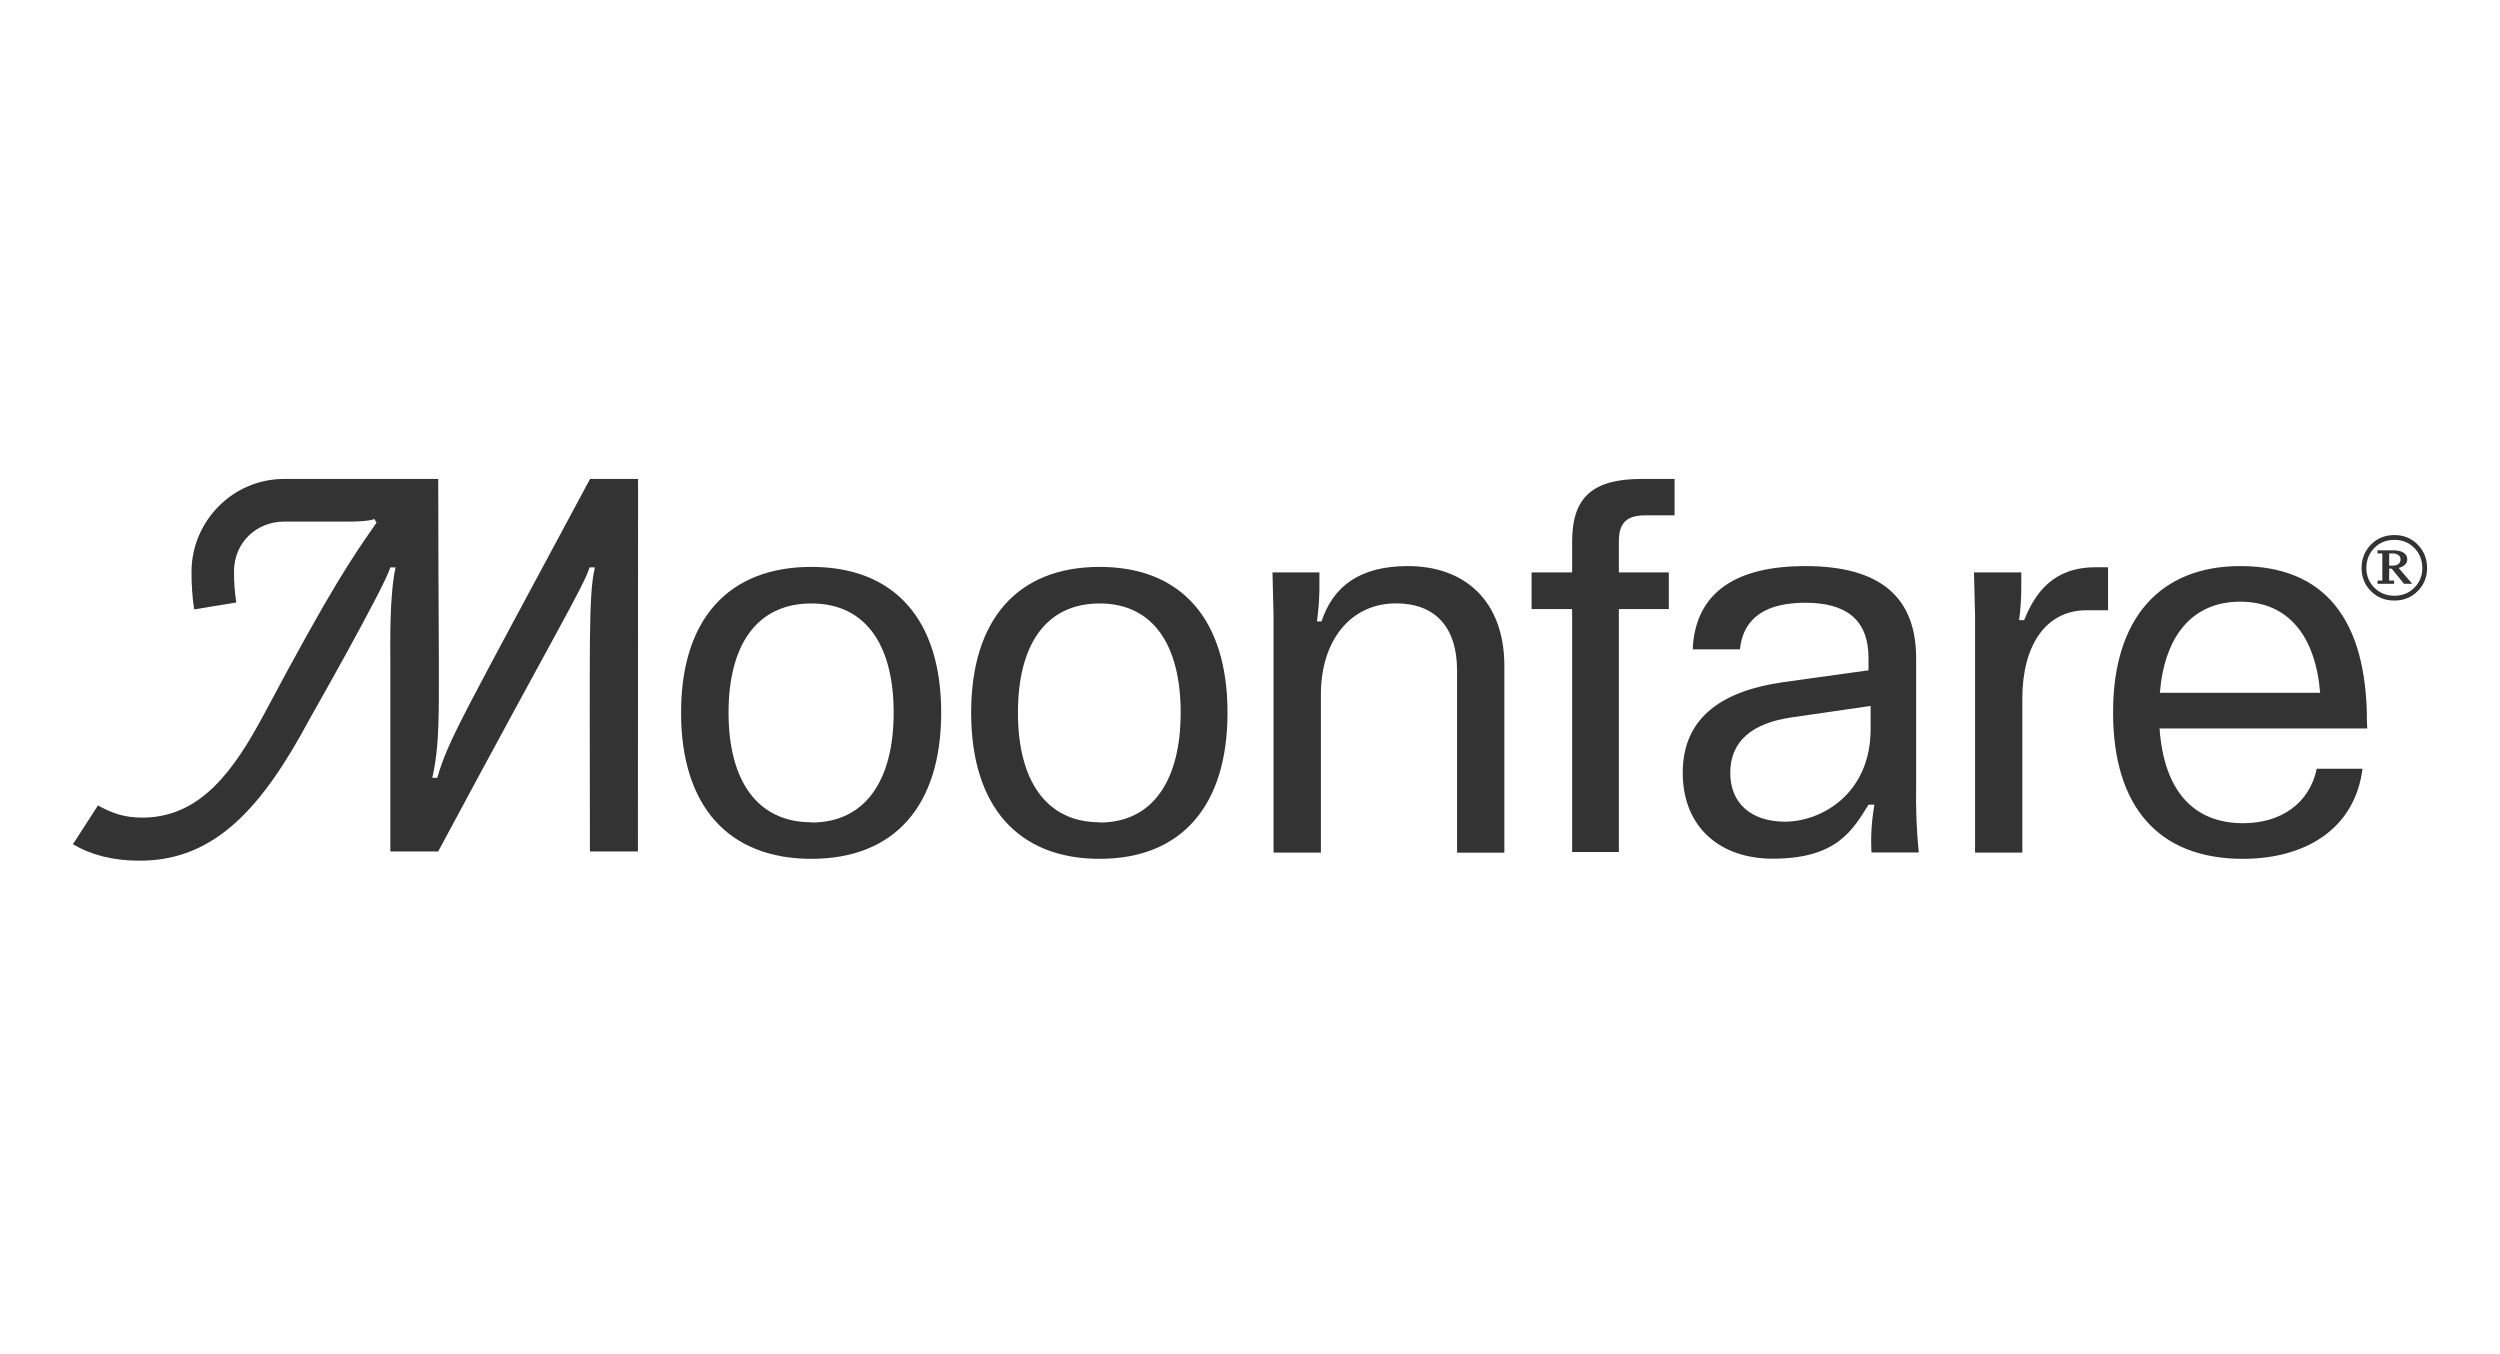
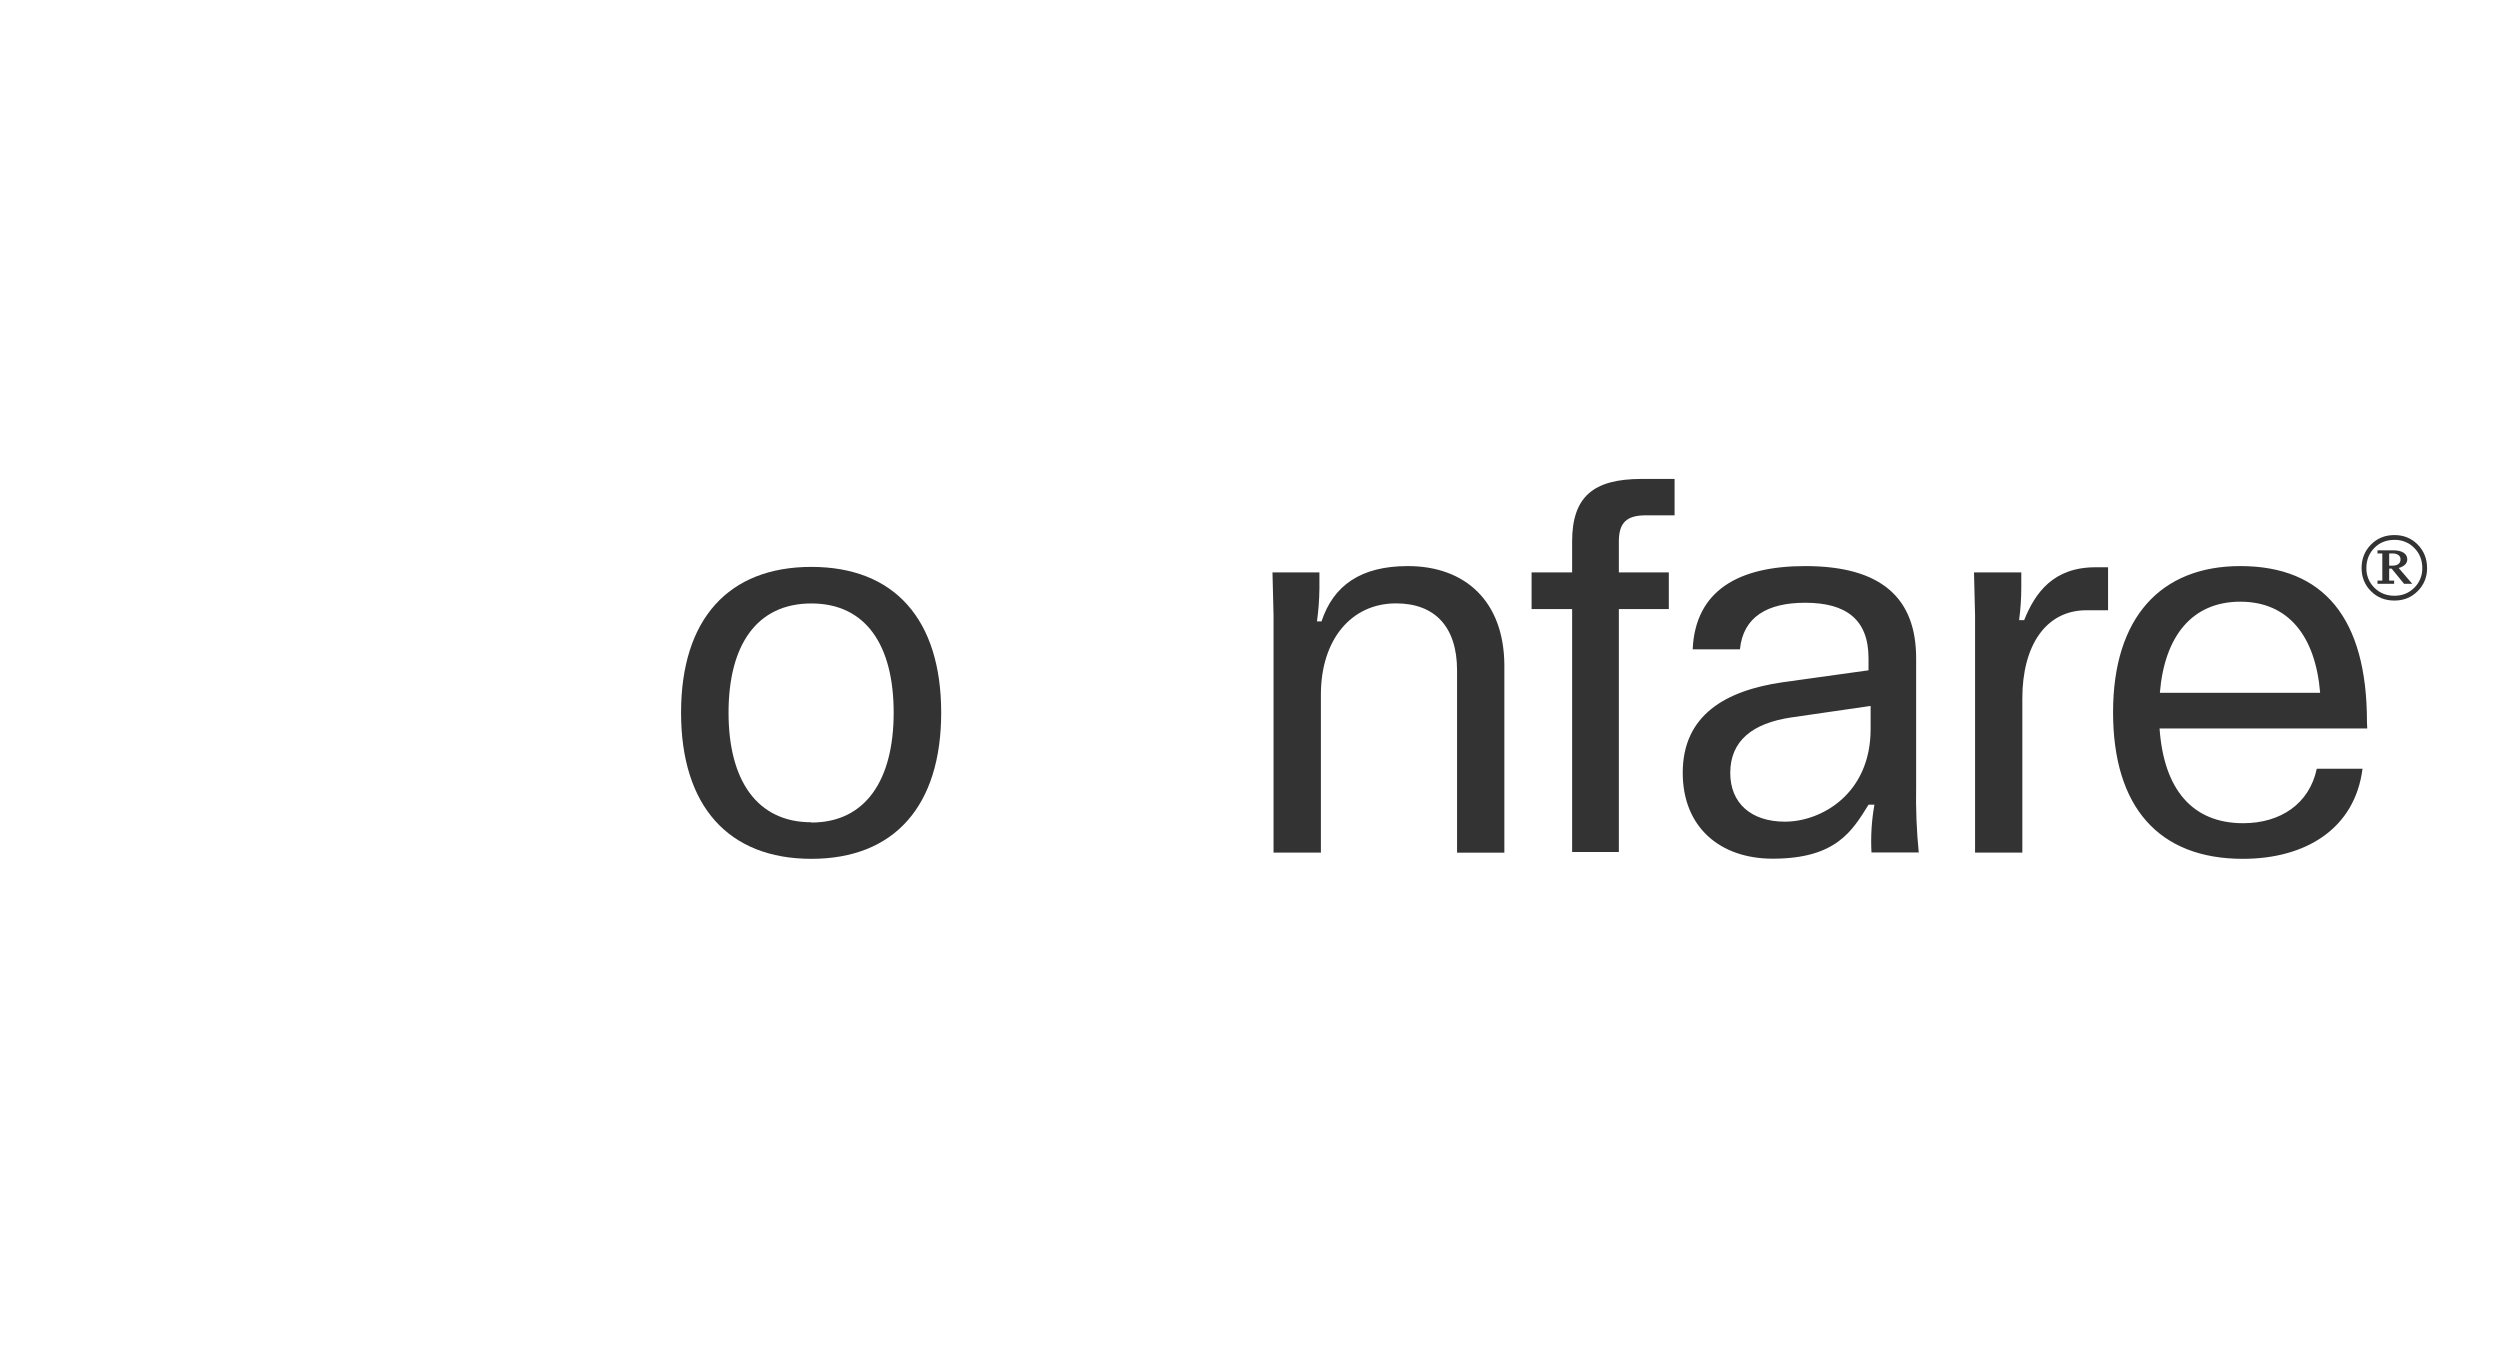
<svg xmlns="http://www.w3.org/2000/svg" width="120" height="65" viewBox="0 0 120 65" fill="none">
  <g clip-path="url(#clip0_1054_141302)">
    <path d="M114.933 28.827C114.48 28.827 114.105 28.677 113.806 28.377C113.507 28.077 113.357 27.707 113.356 27.267C113.356 26.821 113.506 26.445 113.806 26.14C114.106 25.836 114.482 25.683 114.933 25.683C115.379 25.683 115.751 25.836 116.05 26.14C116.349 26.445 116.499 26.821 116.5 27.267C116.504 27.472 116.466 27.676 116.389 27.866C116.312 28.056 116.196 28.229 116.05 28.373C115.751 28.676 115.379 28.827 114.933 28.827ZM114.933 25.914C114.542 25.914 114.221 26.043 113.967 26.302C113.714 26.561 113.587 26.883 113.586 27.267C113.583 27.442 113.615 27.616 113.681 27.779C113.747 27.942 113.846 28.089 113.971 28.212C114.227 28.468 114.548 28.596 114.933 28.596C115.311 28.596 115.629 28.468 115.886 28.212C116.011 28.089 116.11 27.942 116.176 27.779C116.242 27.616 116.274 27.442 116.27 27.267C116.27 26.882 116.142 26.561 115.886 26.302C115.762 26.175 115.614 26.075 115.45 26.009C115.286 25.942 115.11 25.909 114.933 25.914ZM114.679 27.868H114.918V28.021H114.12V27.868H114.351V26.567H114.12V26.415H114.88C115.09 26.415 115.254 26.454 115.372 26.53C115.428 26.564 115.473 26.611 115.504 26.668C115.536 26.725 115.551 26.789 115.549 26.854C115.549 26.901 115.539 26.948 115.52 26.992C115.5 27.036 115.473 27.075 115.437 27.107C115.352 27.185 115.247 27.238 115.134 27.261L115.787 28.022H115.395L114.797 27.292H114.681L114.679 27.868ZM114.84 26.567H114.681V27.151H114.84C114.963 27.151 115.058 27.125 115.124 27.074C115.158 27.048 115.185 27.014 115.202 26.975C115.219 26.936 115.227 26.894 115.225 26.852C115.227 26.81 115.219 26.769 115.2 26.732C115.182 26.695 115.155 26.664 115.121 26.64C115.037 26.587 114.939 26.562 114.84 26.567Z" fill="#333333" />
    <path d="M67.574 27.172C65.315 27.172 64.001 28.104 63.433 29.827H63.214C63.287 29.306 63.326 28.781 63.332 28.255V27.475H61.079L61.13 29.534V40.924H63.403V33.336C63.403 30.725 64.842 28.962 67.01 28.962C68.878 28.962 69.939 30.093 69.939 32.179V40.928H72.209V31.923C72.192 28.881 70.351 27.172 67.574 27.172ZM75.462 25.991V27.475H73.516V29.235H75.462V40.897H77.705V29.235H80.103V27.475H77.705V25.991C77.705 25.086 78.083 24.736 78.992 24.736H80.38V22.989H78.792C76.468 22.989 75.462 23.854 75.462 25.991ZM97.16 29.766H96.917C96.987 29.246 97.022 28.723 97.022 28.198V27.475H94.752L94.803 29.534V40.924H97.072V33.522C97.072 31.008 98.183 29.292 100.153 29.292H101.187V27.229H100.599C98.572 27.222 97.691 28.44 97.16 29.766ZM113.614 34.639C113.614 29.685 111.546 27.172 107.534 27.172C103.723 27.172 101.427 29.635 101.427 34.188C101.427 38.74 103.622 41.224 107.658 41.224C110.661 41.224 113.032 39.79 113.401 36.9H111.205C110.85 38.582 109.465 39.514 107.672 39.514C105.226 39.514 103.862 37.882 103.659 34.965H113.627L113.614 34.639ZM103.673 33.256C103.899 30.517 105.236 28.881 107.534 28.881C109.83 28.881 111.141 30.517 111.367 33.256H103.673ZM91.975 31.597C91.975 28.73 90.334 27.172 86.652 27.172C83.47 27.172 81.376 28.329 81.248 31.169H83.517C83.67 29.611 84.831 28.932 86.649 28.932C88.615 28.932 89.689 29.736 89.689 31.597V32.175L85.568 32.748C82.815 33.148 80.771 34.329 80.771 37.095C80.771 39.709 82.565 41.217 85.088 41.217C88.148 41.217 88.912 39.871 89.692 38.623H89.973C89.837 39.38 89.789 40.15 89.831 40.917H92.1C91.996 39.864 91.954 38.806 91.975 37.748V31.597ZM89.79 34.992C89.79 38.108 87.426 39.44 85.676 39.44C84.061 39.44 83.052 38.559 83.052 37.102C83.052 35.567 84.112 34.713 85.98 34.437L89.79 33.885V34.992Z" fill="#333333" />
-     <path d="M52.78 27.211C48.861 27.211 46.615 29.717 46.615 34.207C46.615 38.697 48.861 41.224 52.78 41.224C56.699 41.224 58.921 38.693 58.921 34.207C58.921 29.721 56.699 27.211 52.78 27.211ZM52.78 39.469C50.211 39.469 48.861 37.455 48.861 34.207C48.861 30.959 50.197 28.966 52.78 28.966C55.363 28.966 56.672 30.979 56.672 34.207C56.672 37.435 55.349 39.482 52.78 39.482V39.469Z" fill="#333333" />
    <path d="M38.946 27.211C34.969 27.211 32.691 29.717 32.691 34.207C32.691 38.697 34.969 41.224 38.946 41.224C42.923 41.224 45.177 38.693 45.177 34.207C45.177 29.721 42.923 27.211 38.946 27.211ZM38.946 39.469C36.336 39.469 34.97 37.455 34.97 34.207C34.97 30.959 36.326 28.966 38.946 28.966C41.567 28.966 42.896 30.979 42.896 34.207C42.896 37.435 41.553 39.482 38.946 39.482V39.469Z" fill="#333333" />
-     <path d="M30.627 22.989H28.323C22.19 34.432 21.526 35.489 20.989 37.335H20.751C21.209 35.252 21.036 33.958 21.036 22.989H13.634C11.184 22.989 9.225 24.994 9.193 27.392C9.186 28.014 9.229 28.636 9.319 29.251L11.342 28.919C11.268 28.439 11.231 27.954 11.232 27.468V27.436C11.232 26.016 12.338 25.037 13.634 25.037H16.67C17.808 25.037 17.965 24.91 17.965 24.91L18.076 25.087C16.938 26.713 15.942 28.133 12.67 34.29C11.231 36.973 9.634 39.246 6.82 39.246C5.934 39.246 5.334 39.009 4.702 38.662L3.5 40.524C4.354 41.029 5.413 41.314 6.709 41.314C10.361 41.314 12.621 38.693 14.863 34.511C14.863 34.511 18.451 28.199 18.736 27.236H18.988C18.689 28.609 18.736 30.864 18.736 31.86V40.871H21.032C26.849 30.029 27.988 28.199 28.3 27.236H28.553C28.237 28.609 28.316 30.864 28.316 40.871H30.62L30.627 22.989Z" fill="#333333" />
  </g>
  <defs>
    <clipPath id="clip0_1054_141302">
      <rect width="113" height="18.833" fill="white" transform="translate(3.5 22.584)" />
    </clipPath>
  </defs>
</svg>